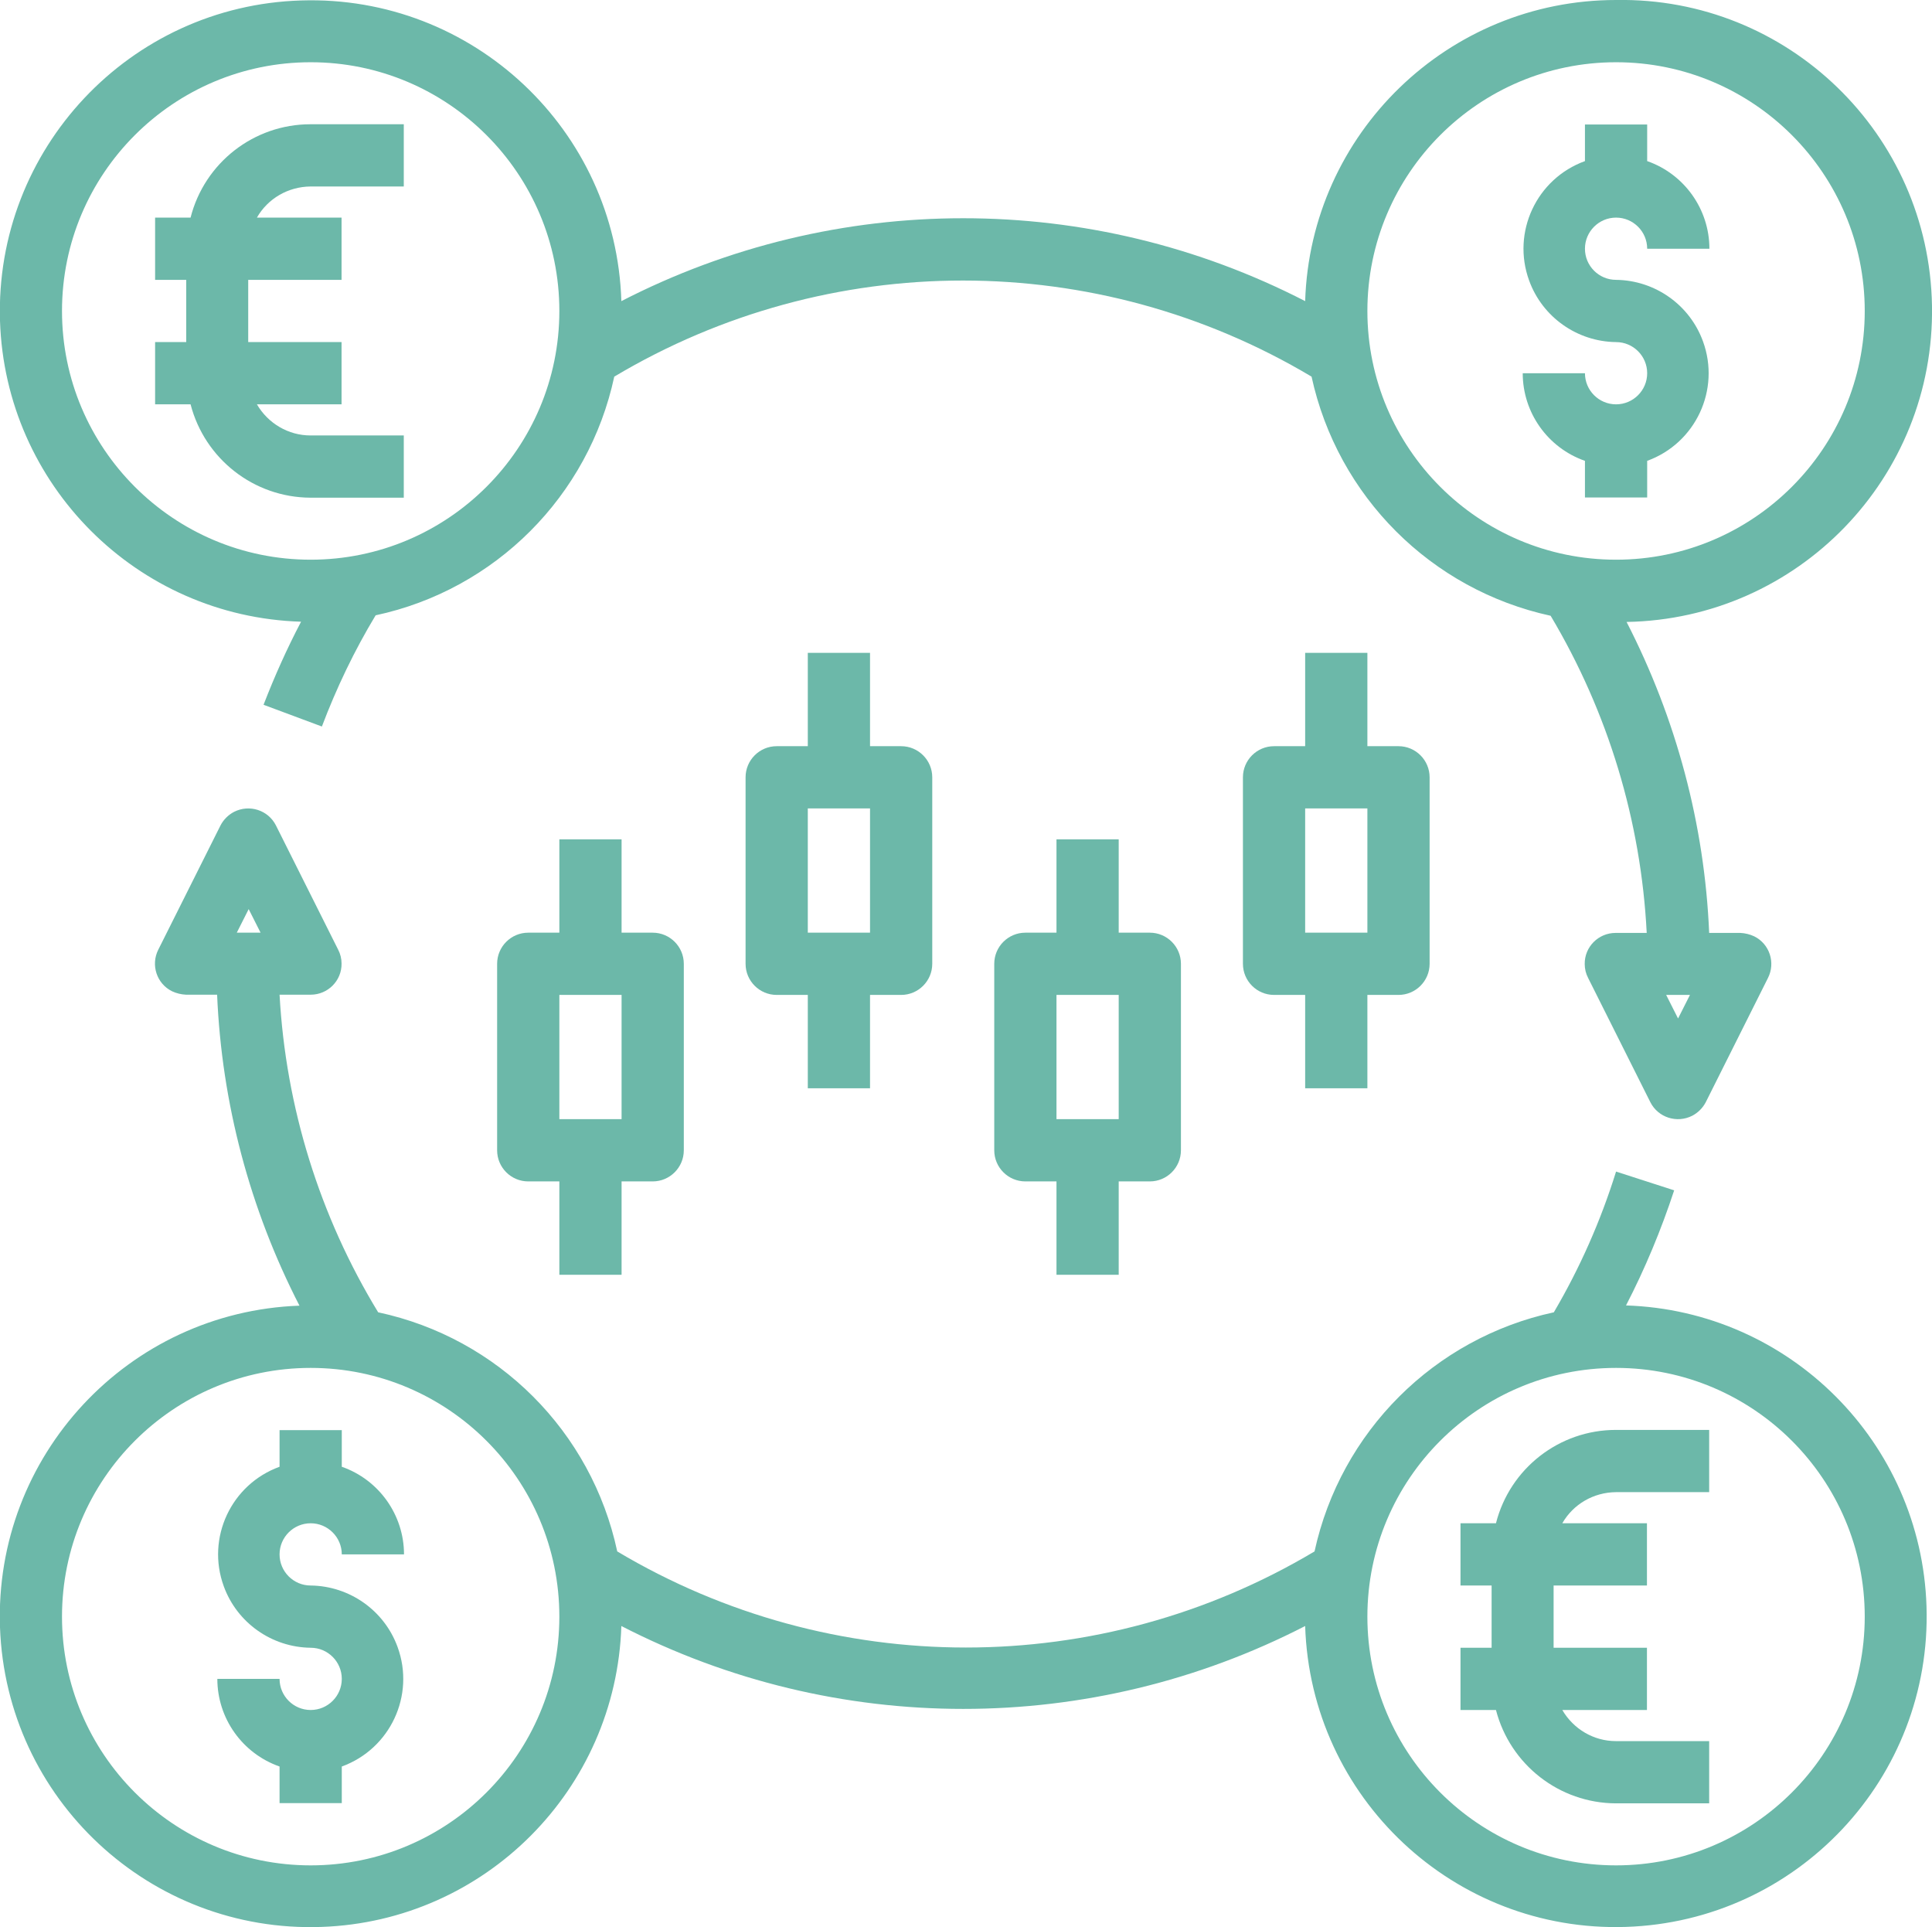
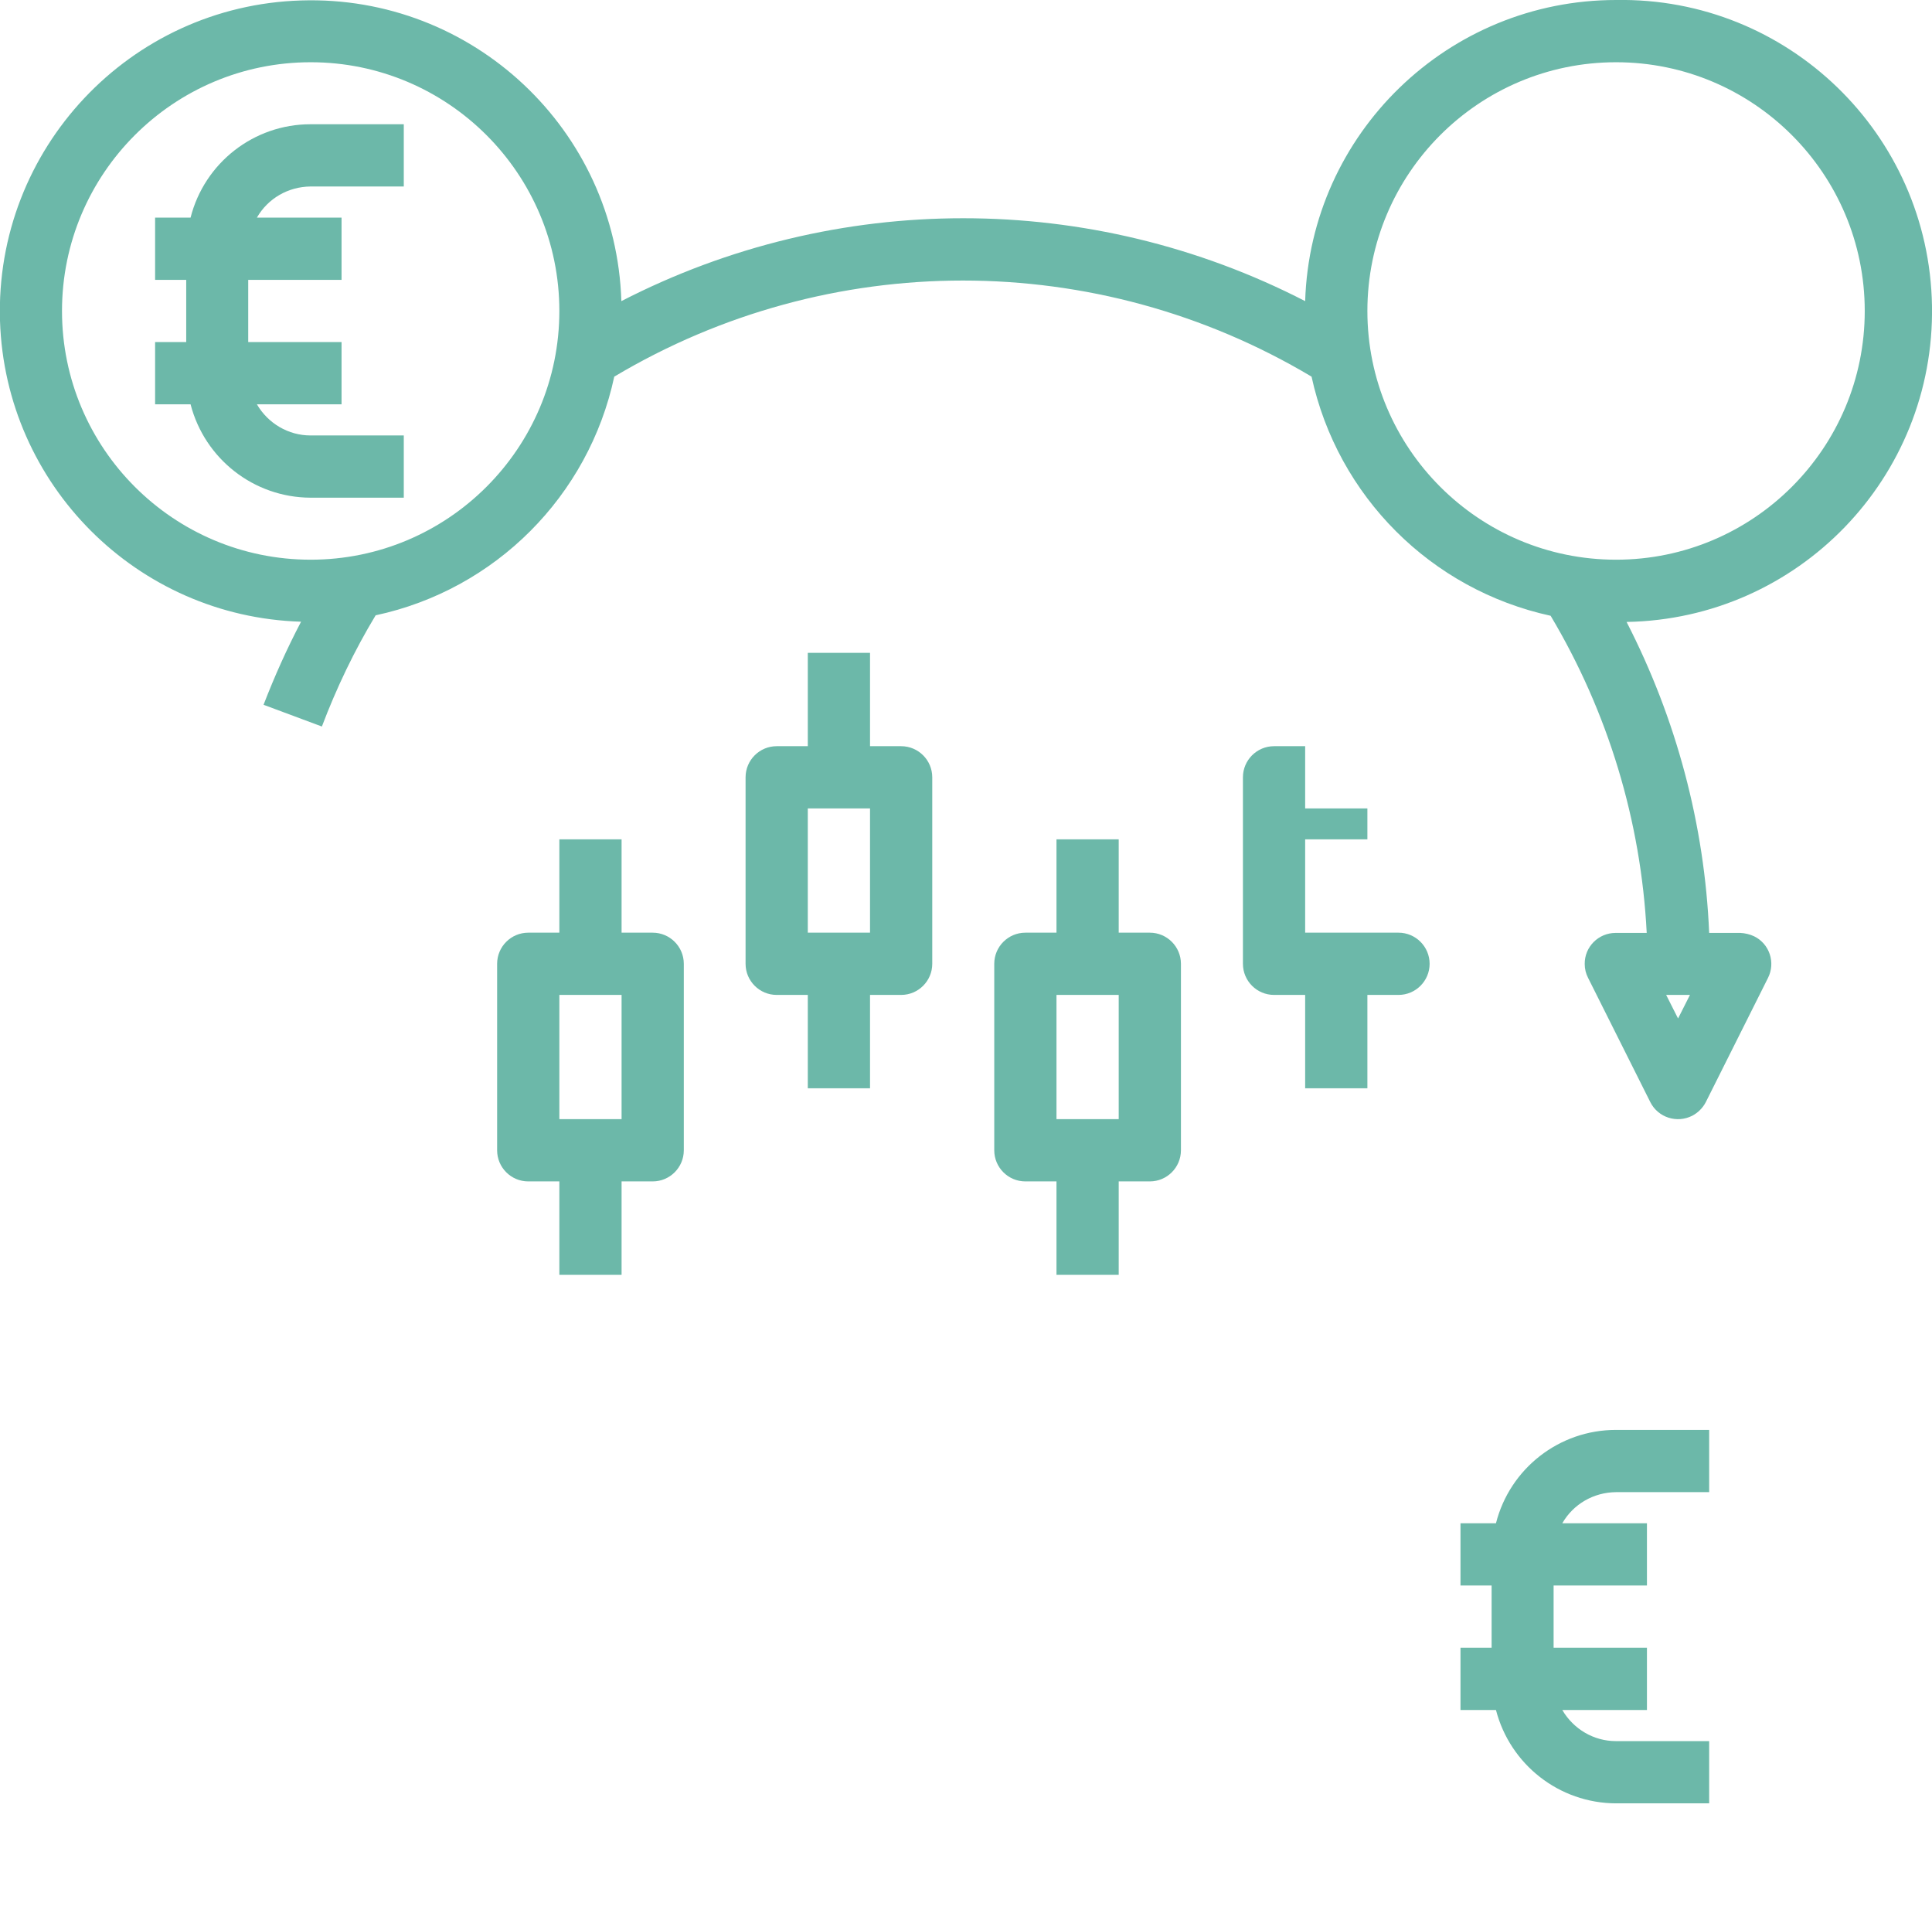
<svg xmlns="http://www.w3.org/2000/svg" id="uuid-c8a15b19-b385-4ed7-b709-2bb888670fa6" viewBox="0 0 84.45 84.22">
  <g id="uuid-b819f371-4527-4b05-8c96-1d21b3588157">
-     <path d="m13.58,66.57c.75,0,1.36.61,1.36,1.36h2.72c0-1.72-1.09-3.26-2.72-3.83v-1.6h-2.72v1.6c-2.12.77-3.21,3.11-2.44,5.22.58,1.6,2.1,2.67,3.8,2.69.75,0,1.36.61,1.36,1.36s-.61,1.36-1.36,1.36-1.36-.61-1.36-1.36h-2.72c0,1.72,1.09,3.26,2.72,3.83v1.6h2.72v-1.6c2.12-.77,3.21-3.11,2.44-5.22-.58-1.6-2.1-2.67-3.8-2.69-.75,0-1.36-.61-1.36-1.36s.61-1.36,1.36-1.36Z" style="fill:#6cb8a9;" />
-     <path d="m71.07,57.06c.84-1.62,1.54-3.31,2.11-5.04l-2.54-.82c-.67,2.15-1.58,4.21-2.72,6.15-5.23,1.13-9.32,5.22-10.46,10.45-9.39,5.6-21.09,5.6-30.48,0-1.12-5.24-5.21-9.33-10.45-10.45-2.56-4.2-4.04-8.97-4.31-13.88h1.36c.75,0,1.36-.61,1.35-1.36,0-.21-.05-.42-.15-.61l-2.72-5.43c-.34-.67-1.16-.93-1.83-.59-.25.13-.46.34-.59.59l-2.72,5.43c-.34.67-.07,1.49.6,1.82.19.09.4.14.61.15h1.36c.2,4.74,1.43,9.37,3.6,13.59C5.6,57.33-.26,63.62,0,71.12c.27,7.5,6.56,13.36,14.06,13.09,7.14-.25,12.87-6,13.1-13.15,9.38,4.83,20.51,4.83,29.89,0,.24,7.5,6.51,13.39,14.01,13.15,7.5-.24,13.39-6.51,13.15-14.01-.23-7.16-5.98-12.92-13.14-13.15ZM10.35,40.76l.52-1.03.52,1.03h-1.03Zm3.23,40.76c-6,0-10.87-4.87-10.87-10.87s4.87-10.87,10.87-10.87,10.87,4.87,10.87,10.87-4.87,10.87-10.87,10.87Zm57.06,0c-6,0-10.87-4.87-10.87-10.87s4.87-10.87,10.87-10.87,10.87,4.87,10.87,10.87-4.87,10.87-10.87,10.87Z" style="fill:#6cb8a9;" />
    <path d="m65.39,66.57h-1.55v2.72h1.36v2.72h-1.36v2.72h1.55c.62,2.39,2.77,4.07,5.24,4.08h4.08v-2.72h-4.08c-.96,0-1.85-.52-2.34-1.36h3.7v-2.72h-4.08v-2.72h4.08v-2.72h-3.7c.48-.84,1.37-1.35,2.34-1.36h4.08v-2.72h-4.08c-2.47,0-4.63,1.68-5.24,4.08Z" style="fill:#6cb8a9;" />
-     <path d="m70.64,9.51c.75,0,1.36.61,1.36,1.36h2.72c0-1.72-1.09-3.26-2.72-3.83v-1.6h-2.72v1.6c-2.12.77-3.21,3.11-2.44,5.22.58,1.6,2.1,2.67,3.8,2.69.75,0,1.36.61,1.36,1.36s-.61,1.36-1.36,1.36-1.36-.61-1.36-1.36h-2.72c0,1.72,1.09,3.26,2.72,3.83v1.6h2.72v-1.6c2.12-.77,3.21-3.11,2.44-5.22-.58-1.6-2.1-2.67-3.8-2.69-.75,0-1.36-.61-1.36-1.36s.61-1.36,1.36-1.36Z" style="fill:#6cb8a9;" />
    <path d="m70.64,0c-7.34,0-13.36,5.83-13.59,13.16-9.38-4.83-20.51-4.83-29.89,0C26.93,5.67,20.66-.22,13.16.02,5.66.25-.23,6.52,0,14.02c.23,7.17,5.99,12.93,13.16,13.15-.62,1.18-1.16,2.39-1.64,3.63l2.55.95c.64-1.69,1.42-3.32,2.35-4.86,5.23-1.12,9.31-5.21,10.43-10.43,9.39-5.6,21.09-5.6,30.48,0,1.14,5.23,5.22,9.31,10.45,10.45,2.51,4.21,3.95,8.96,4.2,13.86h-1.36c-.75,0-1.36.61-1.35,1.36,0,.21.05.42.15.61l2.72,5.43c.34.67,1.16.93,1.83.59.25-.13.46-.34.59-.59l2.72-5.43c.34-.67.07-1.49-.6-1.82-.19-.09-.4-.14-.61-.15h-1.36c-.2-4.74-1.44-9.37-3.61-13.59,7.5-.13,13.48-6.31,13.35-13.82C84.32,5.85,78.14-.13,70.64,0ZM13.58,24.46c-6,0-10.87-4.87-10.87-10.87S7.58,2.72,13.58,2.72s10.87,4.87,10.87,10.87-4.87,10.87-10.87,10.87Zm60.29,19.02l-.52,1.03-.52-1.03h1.03Zm-3.23-19.02c-6,0-10.87-4.87-10.87-10.87s4.87-10.87,10.87-10.87,10.87,4.87,10.87,10.87-4.87,10.87-10.87,10.87Z" style="fill:#6cb8a9;" />
    <path d="m8.33,9.51h-1.55v2.72h1.36v2.72h-1.36v2.72h1.55c.62,2.39,2.77,4.07,5.24,4.08h4.08v-2.72h-4.08c-.96,0-1.85-.52-2.34-1.36h3.7v-2.72h-4.08v-2.72h4.08v-2.72h-3.7c.48-.84,1.37-1.35,2.34-1.36h4.08v-2.72h-4.08c-2.47,0-4.63,1.68-5.24,4.08Z" style="fill:#6cb8a9;" />
    <path d="m35.31,28.53v4.08h-1.36c-.75,0-1.36.61-1.36,1.36v8.15c0,.75.61,1.36,1.36,1.36h1.36v4.08h2.72v-4.08h1.36c.75,0,1.36-.61,1.36-1.36v-8.15c0-.75-.61-1.36-1.36-1.36h-1.36v-4.08h-2.72Zm2.72,12.23h-2.72v-5.43h2.72v5.43Z" style="fill:#6cb8a9;" />
    <path d="m46.18,36.68v4.08h-1.36c-.75,0-1.36.61-1.36,1.36v8.15c0,.75.61,1.36,1.36,1.36h1.36v4.08h2.72v-4.08h1.36c.75,0,1.36-.61,1.36-1.36v-8.15c0-.75-.61-1.36-1.36-1.36h-1.36v-4.08h-2.72Zm2.72,12.23h-2.72v-5.43h2.72v5.43Z" style="fill:#6cb8a9;" />
    <path d="m24.45,36.68v4.08h-1.36c-.75,0-1.36.61-1.36,1.36v8.15c0,.75.61,1.36,1.36,1.36h1.36v4.08h2.72v-4.08h1.36c.75,0,1.36-.61,1.36-1.36v-8.15c0-.75-.61-1.36-1.36-1.36h-1.36v-4.08h-2.72Zm2.72,12.23h-2.72v-5.43h2.72v5.43Z" style="fill:#6cb8a9;" />
-     <path d="m57.05,28.53v4.08h-1.36c-.75,0-1.36.61-1.36,1.36v8.15c0,.75.61,1.36,1.36,1.36h1.36v4.08h2.72v-4.08h1.36c.75,0,1.36-.61,1.36-1.36v-8.15c0-.75-.61-1.36-1.36-1.36h-1.36v-4.08h-2.72Zm2.72,12.23h-2.72v-5.43h2.72v5.43Z" style="fill:#6cb8a9;" />
+     <path d="m57.05,28.53v4.08h-1.36c-.75,0-1.36.61-1.36,1.36v8.15c0,.75.61,1.36,1.36,1.36h1.36v4.08h2.72v-4.08h1.36c.75,0,1.36-.61,1.36-1.36c0-.75-.61-1.36-1.36-1.36h-1.36v-4.08h-2.72Zm2.72,12.23h-2.72v-5.43h2.72v5.43Z" style="fill:#6cb8a9;" />
  </g>
</svg>